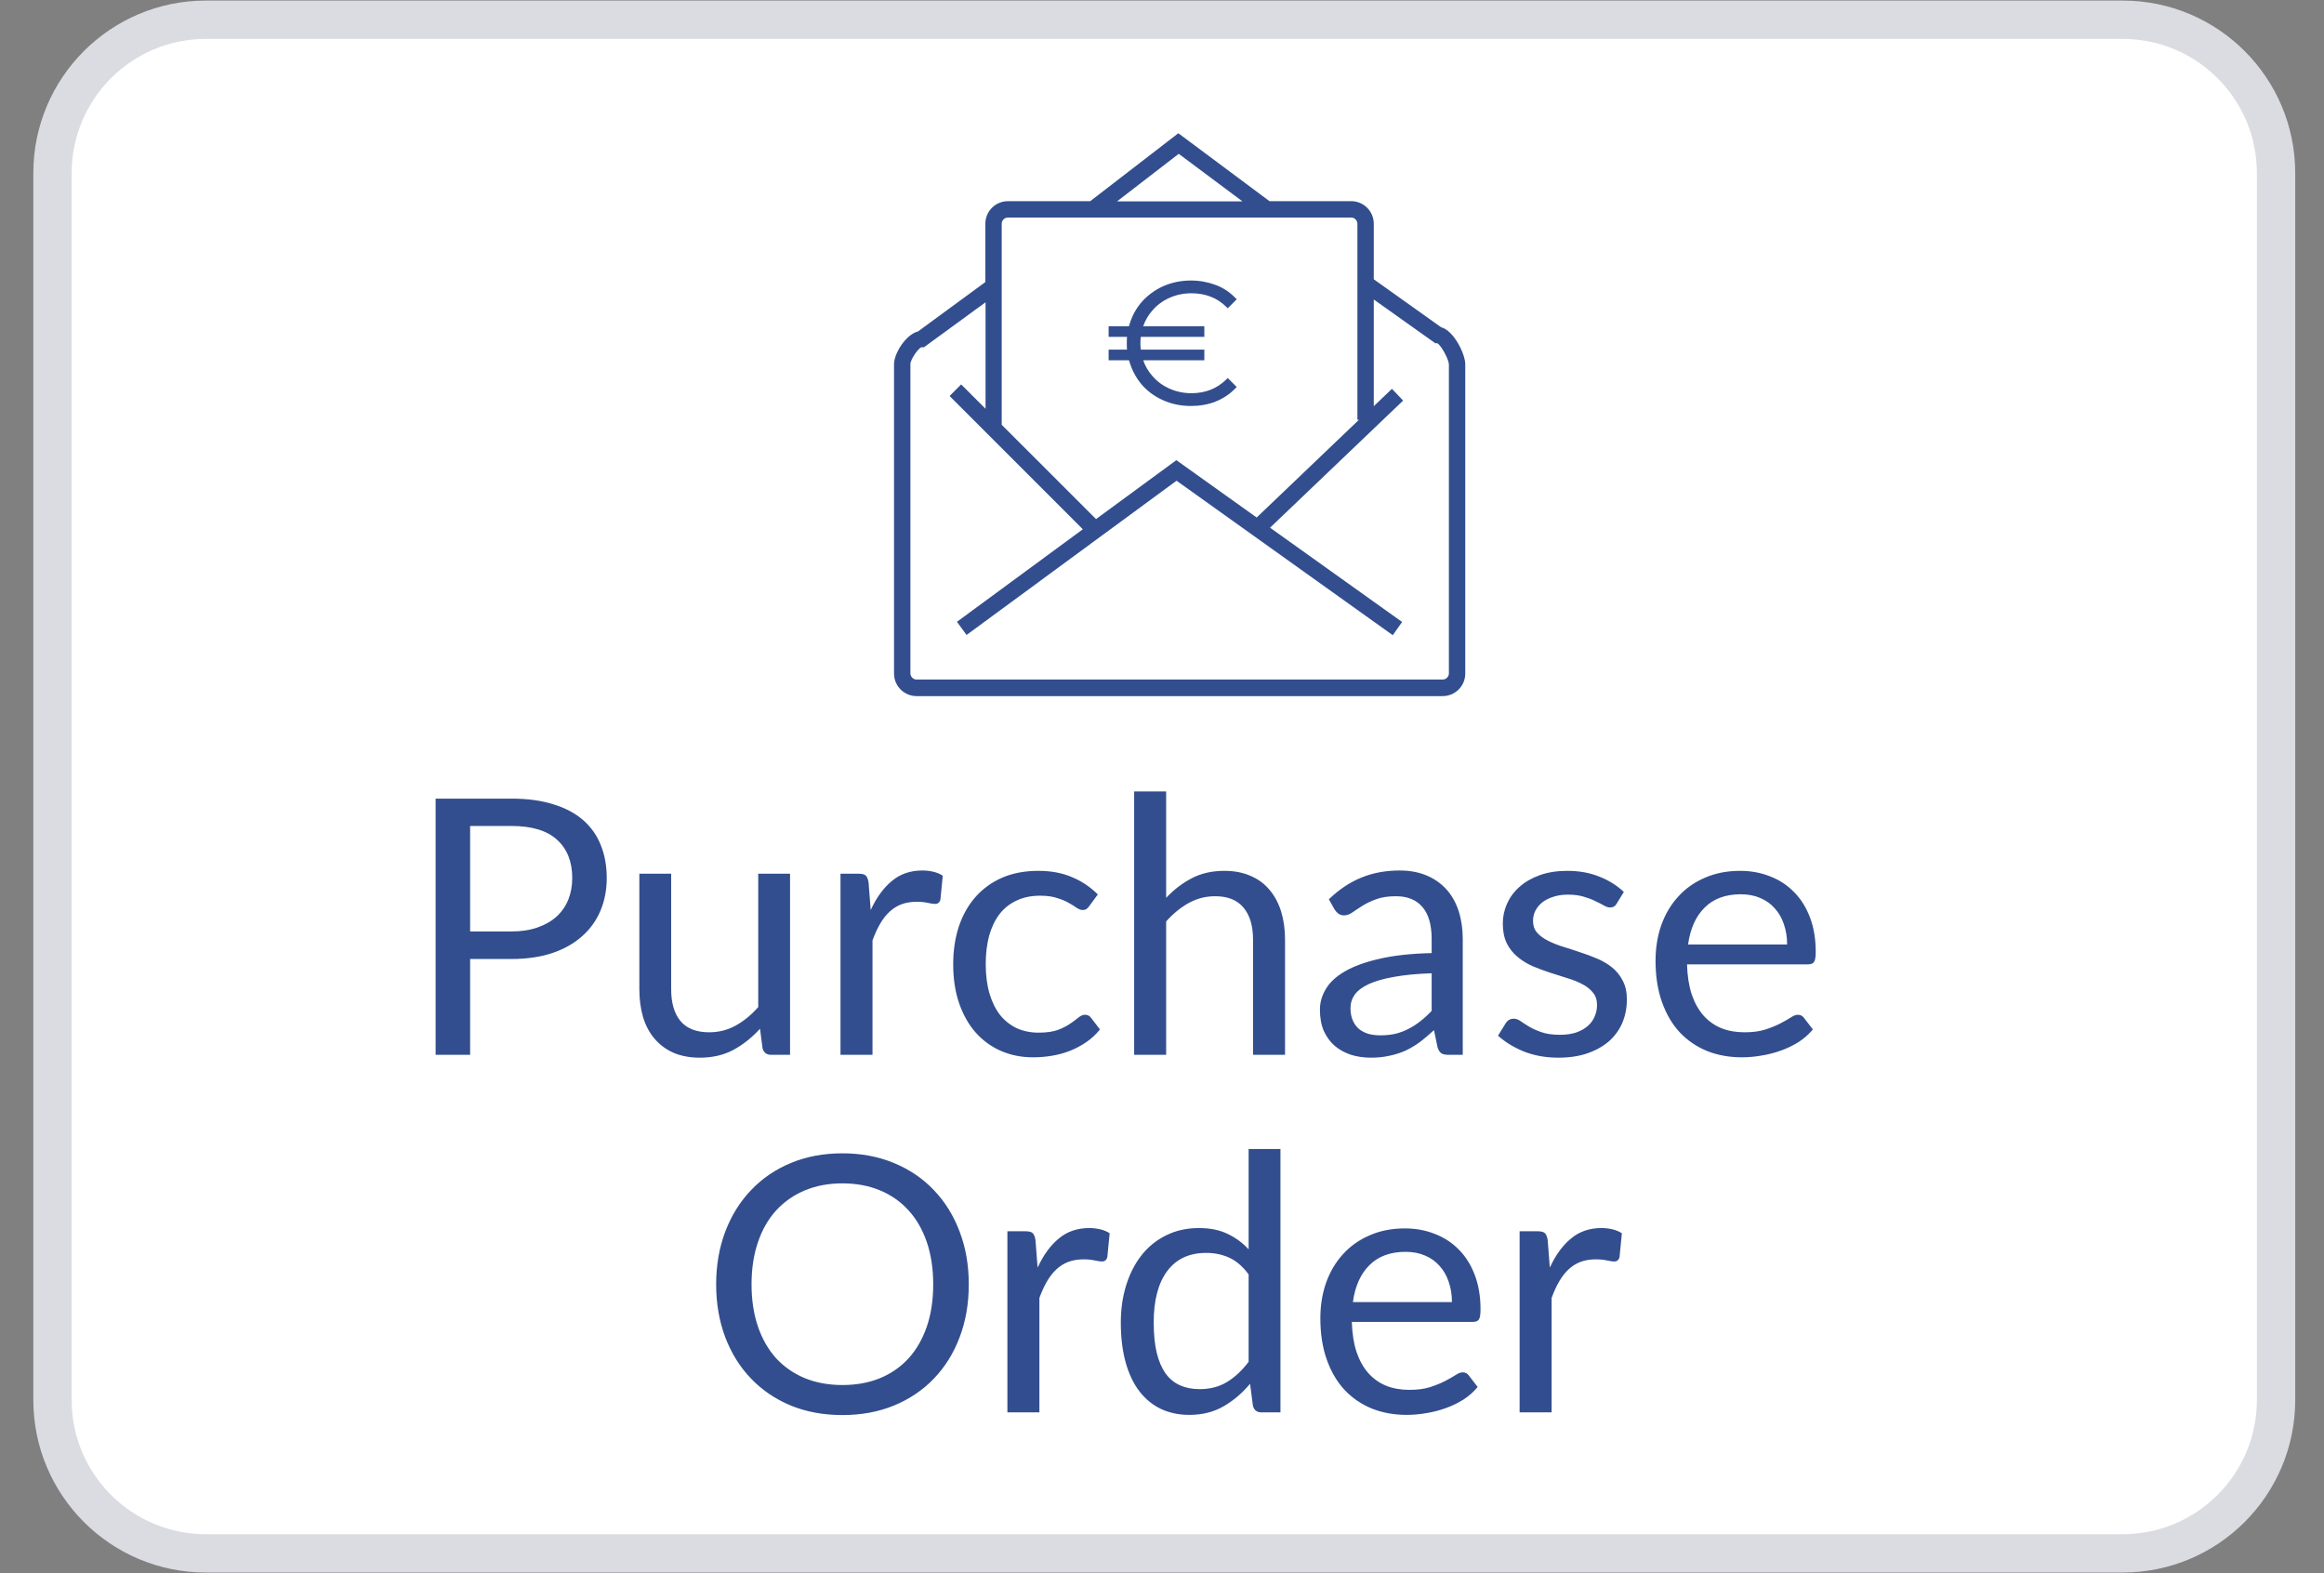
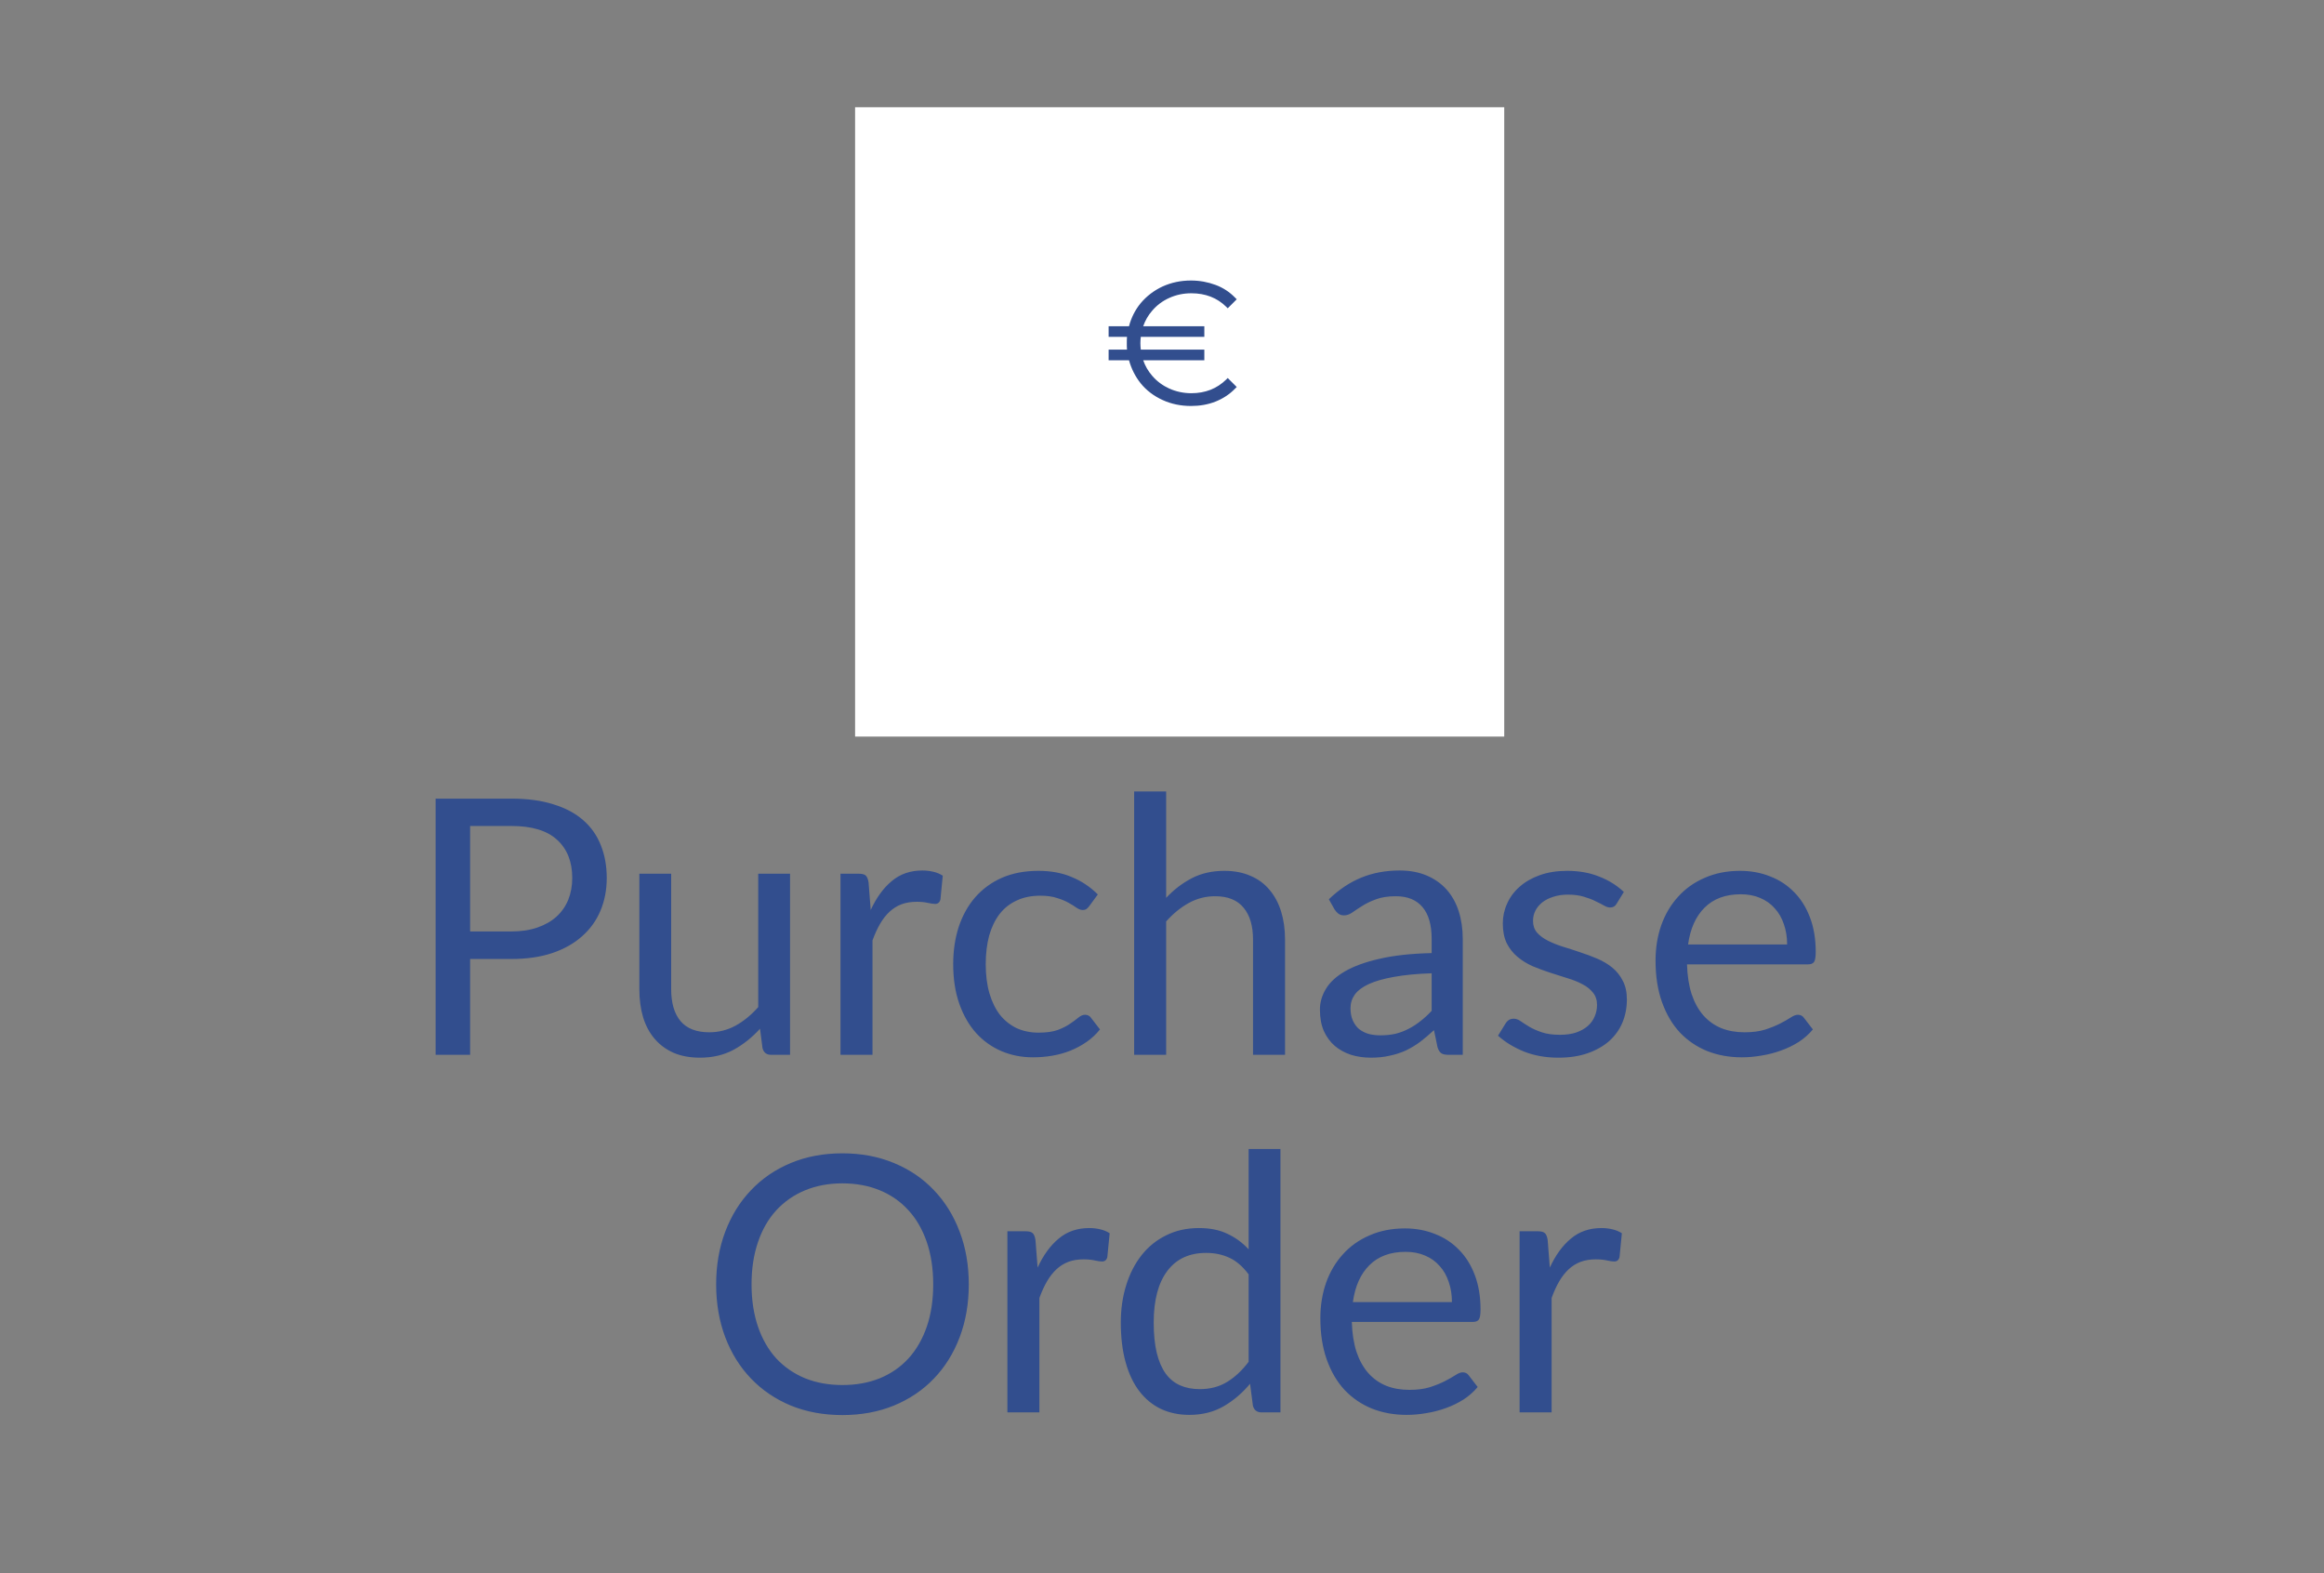
<svg xmlns="http://www.w3.org/2000/svg" width="65" height="44" viewBox="0 0 65 44" fill="none">
  <rect x="0" y="0" width="65" height="44" fill="#808080" stroke="none" />
-   <path d="M59.37 0.552H5.757C3.389 0.552 1.468 2.473 1.468 4.841V39.153C1.468 41.522 3.389 43.443 5.757 43.443H59.37C61.739 43.443 63.659 41.522 63.659 39.153V4.841C63.659 2.473 61.739 0.552 59.37 0.552Z" fill="white" stroke="#DBDBE2" stroke-width="1.072" />
  <path d="M14.3 26.05C14.576 26.05 14.819 26.013 15.03 25.94C15.243 25.867 15.421 25.765 15.565 25.635C15.711 25.502 15.821 25.343 15.895 25.16C15.968 24.977 16.005 24.775 16.005 24.555C16.005 24.098 15.863 23.742 15.579 23.485C15.3 23.228 14.873 23.1 14.3 23.1H13.149V26.05H14.3ZM14.3 22.335C14.753 22.335 15.146 22.388 15.479 22.495C15.816 22.598 16.095 22.747 16.314 22.94C16.535 23.133 16.698 23.367 16.805 23.64C16.915 23.913 16.97 24.218 16.97 24.555C16.97 24.888 16.911 25.193 16.794 25.47C16.678 25.747 16.506 25.985 16.279 26.185C16.056 26.385 15.778 26.542 15.444 26.655C15.114 26.765 14.733 26.82 14.3 26.82H13.149V29.5H12.184V22.335H14.3ZM22.097 24.435V29.5H21.567C21.44 29.5 21.36 29.438 21.327 29.315L21.257 28.77C21.037 29.013 20.79 29.21 20.517 29.36C20.243 29.507 19.93 29.58 19.577 29.58C19.3 29.58 19.055 29.535 18.842 29.445C18.632 29.352 18.455 29.222 18.312 29.055C18.168 28.888 18.06 28.687 17.987 28.45C17.917 28.213 17.882 27.952 17.882 27.665V24.435H18.772V27.665C18.772 28.048 18.858 28.345 19.032 28.555C19.208 28.765 19.477 28.87 19.837 28.87C20.1 28.87 20.345 28.808 20.572 28.685C20.802 28.558 21.013 28.385 21.207 28.165V24.435H22.097ZM24.353 25.45C24.513 25.103 24.709 24.833 24.943 24.64C25.176 24.443 25.461 24.345 25.798 24.345C25.904 24.345 26.006 24.357 26.103 24.38C26.203 24.403 26.291 24.44 26.368 24.49L26.303 25.155C26.283 25.238 26.233 25.28 26.153 25.28C26.106 25.28 26.038 25.27 25.948 25.25C25.858 25.23 25.756 25.22 25.643 25.22C25.483 25.22 25.339 25.243 25.213 25.29C25.089 25.337 24.978 25.407 24.878 25.5C24.781 25.59 24.693 25.703 24.613 25.84C24.536 25.973 24.466 26.127 24.403 26.3V29.5H23.508V24.435H24.018C24.114 24.435 24.181 24.453 24.218 24.49C24.254 24.527 24.279 24.59 24.293 24.68L24.353 25.45ZM30.47 25.335C30.444 25.372 30.417 25.4 30.39 25.42C30.364 25.44 30.327 25.45 30.28 25.45C30.23 25.45 30.175 25.43 30.115 25.39C30.055 25.347 29.98 25.3 29.89 25.25C29.804 25.2 29.695 25.155 29.565 25.115C29.439 25.072 29.282 25.05 29.095 25.05C28.845 25.05 28.625 25.095 28.435 25.185C28.245 25.272 28.085 25.398 27.955 25.565C27.829 25.732 27.732 25.933 27.665 26.17C27.602 26.407 27.57 26.672 27.57 26.965C27.57 27.272 27.605 27.545 27.675 27.785C27.745 28.022 27.844 28.222 27.97 28.385C28.1 28.545 28.255 28.668 28.435 28.755C28.619 28.838 28.824 28.88 29.05 28.88C29.267 28.88 29.445 28.855 29.585 28.805C29.725 28.752 29.84 28.693 29.93 28.63C30.024 28.567 30.1 28.51 30.16 28.46C30.224 28.407 30.285 28.38 30.345 28.38C30.419 28.38 30.475 28.408 30.515 28.465L30.765 28.79C30.655 28.927 30.53 29.043 30.39 29.14C30.25 29.237 30.099 29.318 29.935 29.385C29.775 29.448 29.607 29.495 29.43 29.525C29.254 29.555 29.074 29.57 28.89 29.57C28.574 29.57 28.279 29.512 28.005 29.395C27.735 29.278 27.5 29.11 27.3 28.89C27.1 28.667 26.944 28.393 26.83 28.07C26.717 27.747 26.66 27.378 26.66 26.965C26.66 26.588 26.712 26.24 26.815 25.92C26.922 25.6 27.075 25.325 27.275 25.095C27.479 24.862 27.727 24.68 28.02 24.55C28.317 24.42 28.657 24.355 29.04 24.355C29.397 24.355 29.71 24.413 29.98 24.53C30.254 24.643 30.495 24.805 30.705 25.015L30.47 25.335ZM32.616 25.11C32.832 24.88 33.072 24.697 33.336 24.56C33.599 24.423 33.902 24.355 34.246 24.355C34.522 24.355 34.766 24.402 34.976 24.495C35.189 24.585 35.366 24.715 35.506 24.885C35.649 25.052 35.757 25.253 35.831 25.49C35.904 25.727 35.941 25.988 35.941 26.275V29.5H35.046V26.275C35.046 25.892 34.957 25.595 34.781 25.385C34.607 25.172 34.342 25.065 33.986 25.065C33.722 25.065 33.476 25.128 33.246 25.255C33.019 25.382 32.809 25.553 32.616 25.77V29.5H31.721V22.135H32.616V25.11ZM40.042 27.22C39.632 27.233 39.282 27.267 38.992 27.32C38.705 27.37 38.47 27.437 38.287 27.52C38.107 27.603 37.975 27.702 37.892 27.815C37.812 27.928 37.772 28.055 37.772 28.195C37.772 28.328 37.794 28.443 37.837 28.54C37.88 28.637 37.938 28.717 38.012 28.78C38.089 28.84 38.177 28.885 38.277 28.915C38.38 28.942 38.49 28.955 38.607 28.955C38.764 28.955 38.907 28.94 39.037 28.91C39.167 28.877 39.288 28.83 39.402 28.77C39.519 28.71 39.629 28.638 39.732 28.555C39.839 28.472 39.942 28.377 40.042 28.27V27.22ZM37.167 25.15C37.447 24.88 37.748 24.678 38.072 24.545C38.395 24.412 38.754 24.345 39.147 24.345C39.43 24.345 39.682 24.392 39.902 24.485C40.122 24.578 40.307 24.708 40.457 24.875C40.607 25.042 40.72 25.243 40.797 25.48C40.873 25.717 40.912 25.977 40.912 26.26V29.5H40.517C40.43 29.5 40.364 29.487 40.317 29.46C40.27 29.43 40.233 29.373 40.207 29.29L40.107 28.81C39.974 28.933 39.843 29.043 39.717 29.14C39.59 29.233 39.457 29.313 39.317 29.38C39.177 29.443 39.027 29.492 38.867 29.525C38.71 29.562 38.535 29.58 38.342 29.58C38.145 29.58 37.96 29.553 37.787 29.5C37.614 29.443 37.462 29.36 37.332 29.25C37.205 29.14 37.103 29.002 37.027 28.835C36.953 28.665 36.917 28.465 36.917 28.235C36.917 28.035 36.972 27.843 37.082 27.66C37.192 27.473 37.37 27.308 37.617 27.165C37.864 27.022 38.185 26.905 38.582 26.815C38.978 26.722 39.465 26.668 40.042 26.655V26.26C40.042 25.867 39.957 25.57 39.787 25.37C39.617 25.167 39.368 25.065 39.042 25.065C38.822 25.065 38.637 25.093 38.487 25.15C38.34 25.203 38.212 25.265 38.102 25.335C37.995 25.402 37.902 25.463 37.822 25.52C37.745 25.573 37.669 25.6 37.592 25.6C37.532 25.6 37.48 25.585 37.437 25.555C37.394 25.522 37.357 25.482 37.327 25.435L37.167 25.15ZM45.218 25.27C45.178 25.343 45.116 25.38 45.032 25.38C44.983 25.38 44.926 25.362 44.862 25.325C44.799 25.288 44.721 25.248 44.627 25.205C44.538 25.158 44.429 25.117 44.303 25.08C44.176 25.04 44.026 25.02 43.852 25.02C43.703 25.02 43.568 25.04 43.447 25.08C43.328 25.117 43.224 25.168 43.138 25.235C43.054 25.302 42.989 25.38 42.943 25.47C42.899 25.557 42.877 25.652 42.877 25.755C42.877 25.885 42.914 25.993 42.987 26.08C43.064 26.167 43.164 26.242 43.288 26.305C43.411 26.368 43.551 26.425 43.708 26.475C43.864 26.522 44.024 26.573 44.188 26.63C44.354 26.683 44.516 26.743 44.672 26.81C44.829 26.877 44.969 26.96 45.093 27.06C45.216 27.16 45.314 27.283 45.388 27.43C45.464 27.573 45.502 27.747 45.502 27.95C45.502 28.183 45.461 28.4 45.377 28.6C45.294 28.797 45.171 28.968 45.008 29.115C44.844 29.258 44.644 29.372 44.407 29.455C44.171 29.538 43.898 29.58 43.587 29.58C43.234 29.58 42.914 29.523 42.627 29.41C42.341 29.293 42.097 29.145 41.898 28.965L42.108 28.625C42.134 28.582 42.166 28.548 42.203 28.525C42.239 28.502 42.286 28.49 42.343 28.49C42.403 28.49 42.466 28.513 42.532 28.56C42.599 28.607 42.679 28.658 42.773 28.715C42.869 28.772 42.986 28.823 43.123 28.87C43.259 28.917 43.429 28.94 43.633 28.94C43.806 28.94 43.958 28.918 44.087 28.875C44.218 28.828 44.326 28.767 44.413 28.69C44.499 28.613 44.562 28.525 44.602 28.425C44.646 28.325 44.667 28.218 44.667 28.105C44.667 27.965 44.629 27.85 44.553 27.76C44.479 27.667 44.381 27.588 44.258 27.525C44.134 27.458 43.992 27.402 43.833 27.355C43.676 27.305 43.514 27.253 43.347 27.2C43.184 27.147 43.023 27.087 42.862 27.02C42.706 26.95 42.566 26.863 42.443 26.76C42.319 26.657 42.219 26.53 42.142 26.38C42.069 26.227 42.032 26.042 42.032 25.825C42.032 25.632 42.072 25.447 42.153 25.27C42.233 25.09 42.349 24.933 42.502 24.8C42.656 24.663 42.844 24.555 43.068 24.475C43.291 24.395 43.546 24.355 43.833 24.355C44.166 24.355 44.464 24.408 44.727 24.515C44.994 24.618 45.224 24.762 45.417 24.945L45.218 25.27ZM49.984 26.415C49.984 26.208 49.954 26.02 49.894 25.85C49.837 25.677 49.752 25.528 49.639 25.405C49.529 25.278 49.394 25.182 49.234 25.115C49.074 25.045 48.892 25.01 48.689 25.01C48.262 25.01 47.924 25.135 47.674 25.385C47.427 25.632 47.274 25.975 47.214 26.415H49.984ZM50.704 28.79C50.594 28.923 50.462 29.04 50.309 29.14C50.155 29.237 49.99 29.317 49.814 29.38C49.64 29.443 49.46 29.49 49.274 29.52C49.087 29.553 48.902 29.57 48.719 29.57C48.369 29.57 48.045 29.512 47.749 29.395C47.455 29.275 47.2 29.102 46.984 28.875C46.77 28.645 46.604 28.362 46.484 28.025C46.364 27.688 46.304 27.302 46.304 26.865C46.304 26.512 46.357 26.182 46.464 25.875C46.574 25.568 46.73 25.303 46.934 25.08C47.137 24.853 47.385 24.677 47.679 24.55C47.972 24.42 48.302 24.355 48.669 24.355C48.972 24.355 49.252 24.407 49.509 24.51C49.769 24.61 49.992 24.757 50.179 24.95C50.369 25.14 50.517 25.377 50.624 25.66C50.73 25.94 50.784 26.26 50.784 26.62C50.784 26.76 50.769 26.853 50.739 26.9C50.709 26.947 50.652 26.97 50.569 26.97H47.184C47.194 27.29 47.237 27.568 47.314 27.805C47.394 28.042 47.504 28.24 47.644 28.4C47.784 28.557 47.95 28.675 48.144 28.755C48.337 28.832 48.554 28.87 48.794 28.87C49.017 28.87 49.209 28.845 49.369 28.795C49.532 28.742 49.672 28.685 49.789 28.625C49.905 28.565 50.002 28.51 50.079 28.46C50.159 28.407 50.227 28.38 50.284 28.38C50.357 28.38 50.414 28.408 50.454 28.465L50.704 28.79ZM27.096 35.92C27.096 36.457 27.011 36.95 26.84 37.4C26.671 37.847 26.43 38.232 26.12 38.555C25.811 38.878 25.437 39.13 25 39.31C24.567 39.487 24.087 39.575 23.561 39.575C23.034 39.575 22.554 39.487 22.12 39.31C21.687 39.13 21.316 38.878 21.006 38.555C20.695 38.232 20.456 37.847 20.285 37.4C20.116 36.95 20.03 36.457 20.03 35.92C20.03 35.383 20.116 34.892 20.285 34.445C20.456 33.995 20.695 33.608 21.006 33.285C21.316 32.958 21.687 32.705 22.12 32.525C22.554 32.345 23.034 32.255 23.561 32.255C24.087 32.255 24.567 32.345 25 32.525C25.437 32.705 25.811 32.958 26.12 33.285C26.43 33.608 26.671 33.995 26.84 34.445C27.011 34.892 27.096 35.383 27.096 35.92ZM26.101 35.92C26.101 35.48 26.041 35.085 25.921 34.735C25.8 34.385 25.631 34.09 25.41 33.85C25.191 33.607 24.924 33.42 24.61 33.29C24.297 33.16 23.947 33.095 23.561 33.095C23.177 33.095 22.829 33.16 22.515 33.29C22.202 33.42 21.934 33.607 21.71 33.85C21.491 34.09 21.32 34.385 21.201 34.735C21.081 35.085 21.02 35.48 21.02 35.92C21.02 36.36 21.081 36.755 21.201 37.105C21.32 37.452 21.491 37.747 21.71 37.99C21.934 38.23 22.202 38.415 22.515 38.545C22.829 38.672 23.177 38.735 23.561 38.735C23.947 38.735 24.297 38.672 24.61 38.545C24.924 38.415 25.191 38.23 25.41 37.99C25.631 37.747 25.8 37.452 25.921 37.105C26.041 36.755 26.101 36.36 26.101 35.92ZM29.021 35.45C29.181 35.103 29.377 34.833 29.611 34.64C29.844 34.443 30.129 34.345 30.466 34.345C30.572 34.345 30.674 34.357 30.771 34.38C30.871 34.403 30.959 34.44 31.036 34.49L30.971 35.155C30.951 35.238 30.901 35.28 30.821 35.28C30.774 35.28 30.706 35.27 30.616 35.25C30.526 35.23 30.424 35.22 30.311 35.22C30.151 35.22 30.007 35.243 29.881 35.29C29.757 35.337 29.646 35.407 29.546 35.5C29.449 35.59 29.361 35.703 29.281 35.84C29.204 35.973 29.134 36.127 29.071 36.3V39.5H28.176V34.435H28.686C28.782 34.435 28.849 34.453 28.886 34.49C28.922 34.527 28.947 34.59 28.961 34.68L29.021 35.45ZM34.923 35.64C34.756 35.417 34.576 35.262 34.383 35.175C34.19 35.085 33.973 35.04 33.733 35.04C33.263 35.04 32.901 35.208 32.648 35.545C32.395 35.882 32.268 36.362 32.268 36.985C32.268 37.315 32.296 37.598 32.353 37.835C32.41 38.068 32.493 38.262 32.603 38.415C32.713 38.565 32.848 38.675 33.008 38.745C33.168 38.815 33.35 38.85 33.553 38.85C33.846 38.85 34.101 38.783 34.318 38.65C34.538 38.517 34.74 38.328 34.923 38.085V35.64ZM35.813 32.135V39.5H35.283C35.156 39.5 35.076 39.438 35.043 39.315L34.963 38.7C34.746 38.96 34.5 39.17 34.223 39.33C33.946 39.49 33.626 39.57 33.263 39.57C32.973 39.57 32.71 39.515 32.473 39.405C32.236 39.292 32.035 39.127 31.868 38.91C31.701 38.693 31.573 38.423 31.483 38.1C31.393 37.777 31.348 37.405 31.348 36.985C31.348 36.612 31.398 36.265 31.498 35.945C31.598 35.622 31.741 35.342 31.928 35.105C32.115 34.868 32.343 34.683 32.613 34.55C32.886 34.413 33.193 34.345 33.533 34.345C33.843 34.345 34.108 34.398 34.328 34.505C34.551 34.608 34.75 34.753 34.923 34.94V32.135H35.813ZM40.609 36.415C40.609 36.208 40.579 36.02 40.519 35.85C40.462 35.677 40.377 35.528 40.264 35.405C40.154 35.278 40.019 35.182 39.859 35.115C39.699 35.045 39.517 35.01 39.314 35.01C38.887 35.01 38.549 35.135 38.299 35.385C38.052 35.632 37.899 35.975 37.839 36.415H40.609ZM41.329 38.79C41.219 38.923 41.087 39.04 40.934 39.14C40.78 39.237 40.615 39.317 40.439 39.38C40.265 39.443 40.085 39.49 39.899 39.52C39.712 39.553 39.527 39.57 39.344 39.57C38.994 39.57 38.67 39.512 38.374 39.395C38.08 39.275 37.825 39.102 37.609 38.875C37.395 38.645 37.229 38.362 37.109 38.025C36.989 37.688 36.929 37.302 36.929 36.865C36.929 36.512 36.982 36.182 37.089 35.875C37.199 35.568 37.355 35.303 37.559 35.08C37.762 34.853 38.01 34.677 38.304 34.55C38.597 34.42 38.927 34.355 39.294 34.355C39.597 34.355 39.877 34.407 40.134 34.51C40.394 34.61 40.617 34.757 40.804 34.95C40.994 35.14 41.142 35.377 41.249 35.66C41.355 35.94 41.409 36.26 41.409 36.62C41.409 36.76 41.394 36.853 41.364 36.9C41.334 36.947 41.277 36.97 41.194 36.97H37.809C37.819 37.29 37.862 37.568 37.939 37.805C38.019 38.042 38.129 38.24 38.269 38.4C38.409 38.557 38.575 38.675 38.769 38.755C38.962 38.832 39.179 38.87 39.419 38.87C39.642 38.87 39.834 38.845 39.994 38.795C40.157 38.742 40.297 38.685 40.414 38.625C40.53 38.565 40.627 38.51 40.704 38.46C40.784 38.407 40.852 38.38 40.909 38.38C40.982 38.38 41.039 38.408 41.079 38.465L41.329 38.79ZM43.347 35.45C43.507 35.103 43.703 34.833 43.937 34.64C44.17 34.443 44.455 34.345 44.792 34.345C44.898 34.345 45 34.357 45.097 34.38C45.197 34.403 45.285 34.44 45.362 34.49L45.297 35.155C45.277 35.238 45.227 35.28 45.147 35.28C45.1 35.28 45.032 35.27 44.942 35.25C44.852 35.23 44.75 35.22 44.637 35.22C44.477 35.22 44.334 35.243 44.207 35.29C44.084 35.337 43.972 35.407 43.872 35.5C43.775 35.59 43.687 35.703 43.607 35.84C43.53 35.973 43.46 36.127 43.397 36.3V39.5H42.502V34.435H43.012C43.108 34.435 43.175 34.453 43.212 34.49C43.248 34.527 43.273 34.59 43.287 34.68L43.347 35.45Z" fill="#324E8E" />
  <rect x="23.916" y="3" width="18.156" height="17.6" fill="white" />
-   <path d="M40.306 9.152L38.423 7.811V6.258C38.423 5.911 38.143 5.626 37.791 5.626H35.506L32.957 3.726L30.493 5.626H28.191C27.844 5.626 27.559 5.906 27.559 6.258V7.889L25.676 9.27C25.335 9.354 25.005 9.884 25.005 10.186V18.837C25.005 19.183 25.285 19.468 25.637 19.468H40.351C40.697 19.468 40.982 19.189 40.982 18.837V10.181C40.982 9.912 40.669 9.247 40.306 9.152ZM32.968 4.302L34.751 5.632H31.242L32.968 4.302ZM28.191 6.084H37.791C37.886 6.084 37.965 6.163 37.965 6.258V11.74H38.009L35.148 14.473L32.901 12.869L30.655 14.517L28.017 11.88V6.258C28.017 6.163 28.096 6.084 28.191 6.084ZM40.524 18.831C40.524 18.926 40.446 19.005 40.351 19.005H25.637C25.542 19.005 25.463 18.926 25.463 18.831V10.181C25.463 10.058 25.681 9.739 25.771 9.711H25.843L27.565 8.454V11.432L26.883 10.751L26.559 11.075L30.286 14.802L26.765 17.39L27.034 17.758L32.907 13.444L38.954 17.764L39.216 17.395L35.522 14.758L39.244 11.203L38.931 10.874L38.423 11.36V8.376L40.144 9.599H40.2C40.317 9.666 40.524 10.063 40.524 10.192V18.831Z" fill="#324E8E" />
  <path d="M31.901 10.717C32.063 10.918 32.27 11.075 32.516 11.187C32.757 11.298 33.025 11.354 33.31 11.354C33.556 11.354 33.785 11.315 33.997 11.231C34.209 11.147 34.394 11.024 34.545 10.868L34.59 10.823L34.338 10.572L34.293 10.617C34.036 10.868 33.712 10.997 33.321 10.997C33.103 10.997 32.896 10.952 32.706 10.868C32.522 10.784 32.36 10.667 32.226 10.51C32.114 10.382 32.03 10.236 31.974 10.075H33.684V9.778H31.907C31.901 9.722 31.896 9.661 31.896 9.599C31.896 9.532 31.901 9.477 31.907 9.421H33.684V9.124H31.974C32.03 8.962 32.114 8.817 32.226 8.689C32.354 8.538 32.516 8.415 32.706 8.331C32.891 8.247 33.097 8.202 33.321 8.202C33.718 8.202 34.042 8.331 34.293 8.577L34.338 8.622L34.59 8.37L34.545 8.325C34.394 8.169 34.209 8.046 33.997 7.968C33.785 7.889 33.556 7.845 33.31 7.845C33.025 7.845 32.762 7.901 32.516 8.012C32.276 8.124 32.069 8.281 31.901 8.482C31.751 8.666 31.639 8.884 31.577 9.124H31.007V9.421H31.521C31.516 9.482 31.516 9.538 31.516 9.599C31.516 9.661 31.516 9.717 31.521 9.778H31.007V10.075H31.577C31.644 10.315 31.751 10.527 31.901 10.717Z" fill="#324E8E" />
</svg>